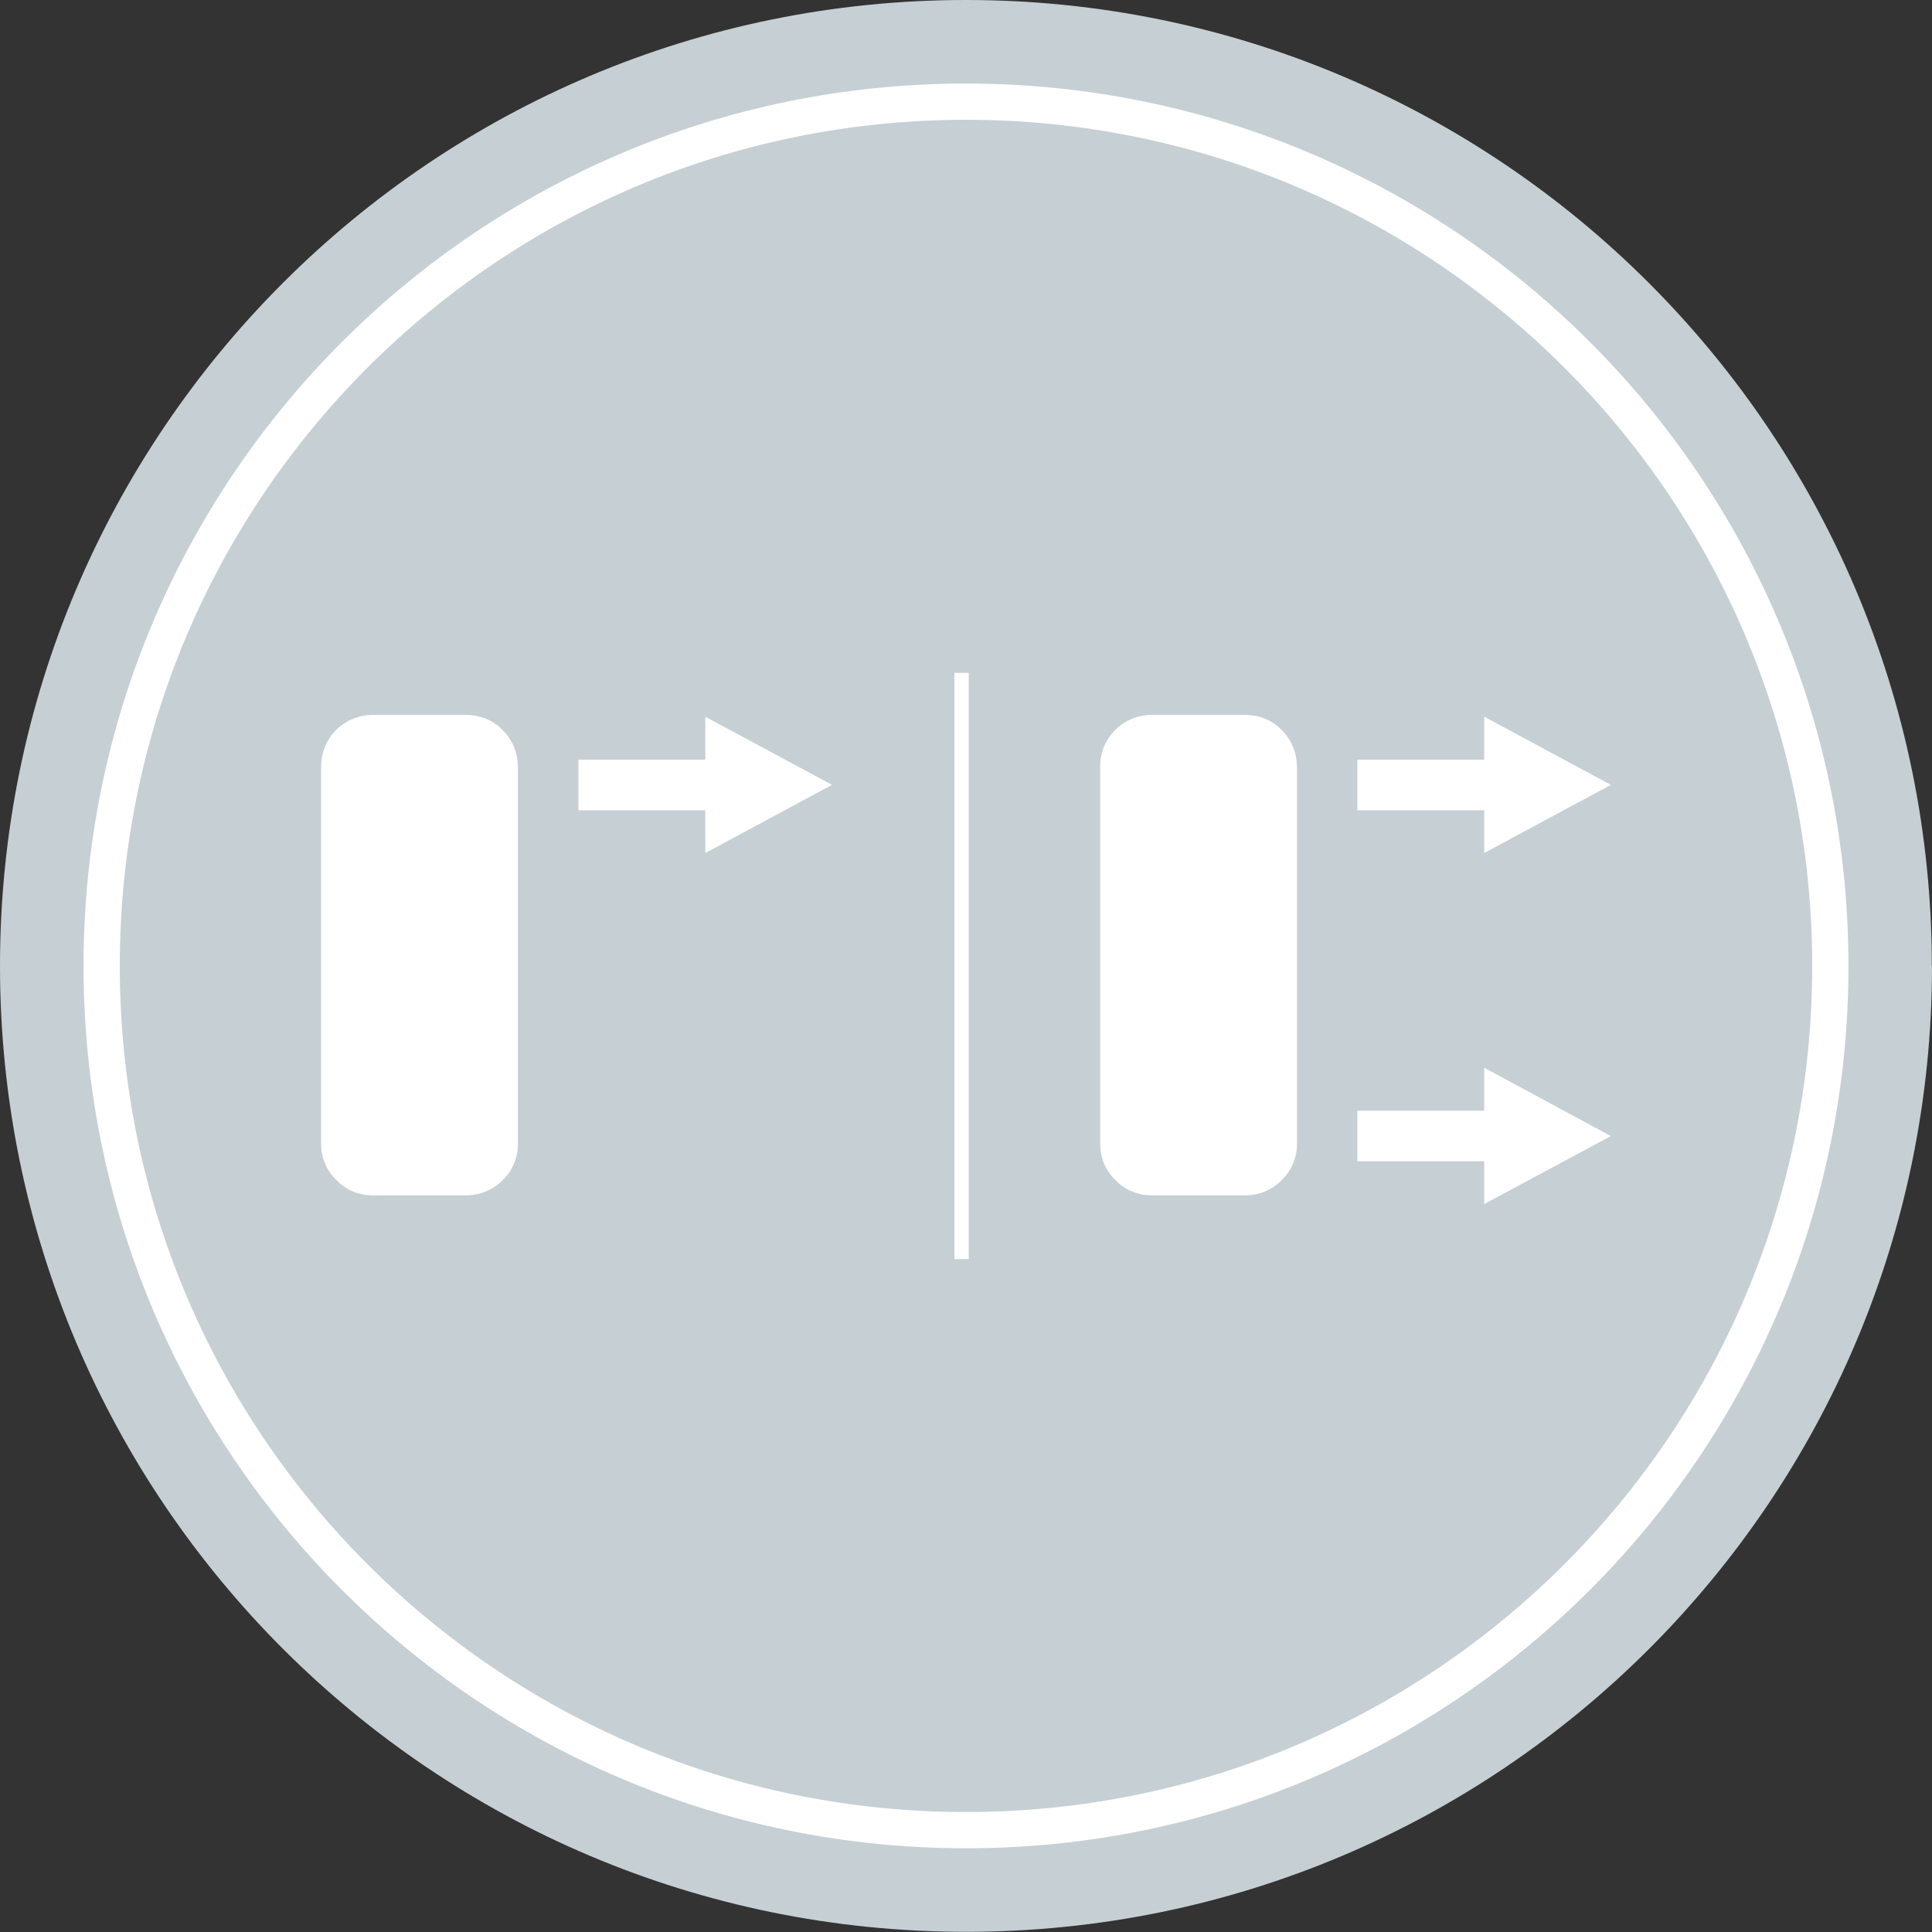
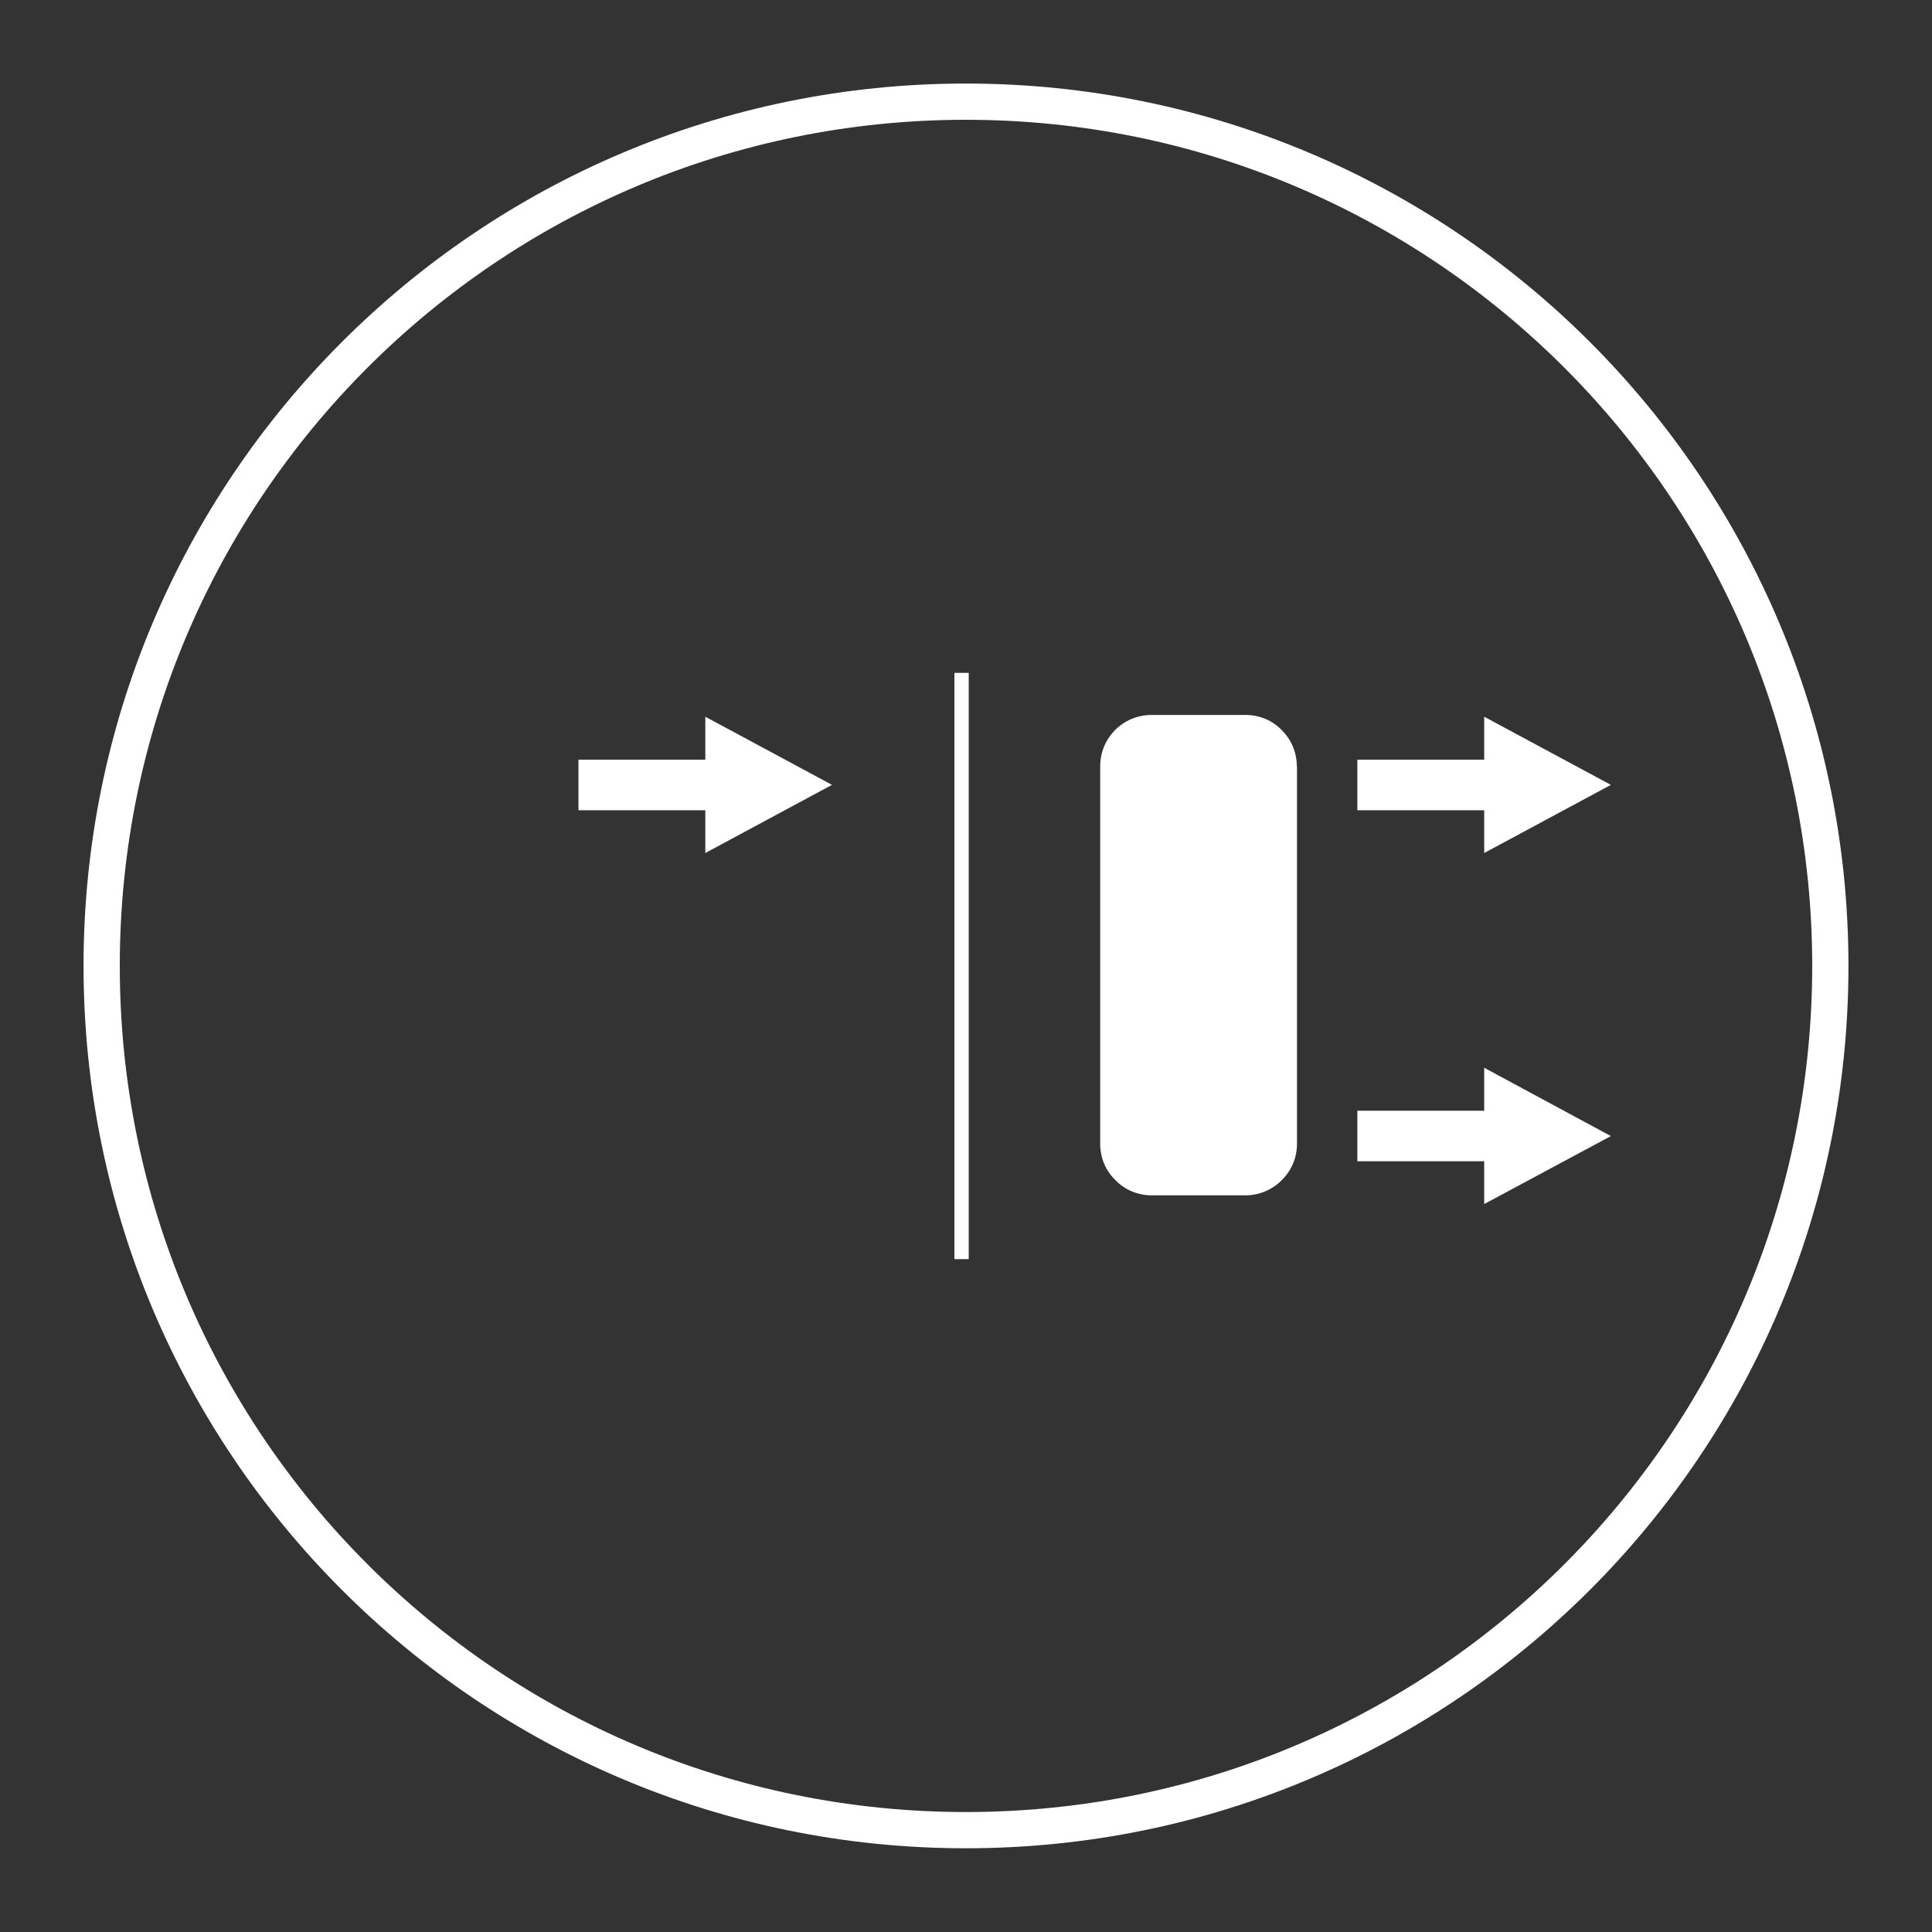
<svg xmlns="http://www.w3.org/2000/svg" id="Layer_1" data-name="Layer 1" viewBox="0 0 106.61 106.61">
  <rect x="0" y="0" width="106.61" height="106.61" fill="#333333" stroke="none" />
  <defs>
    <style>
      .cls-1 {
        stroke-width: .79px;
      }

      .cls-1, .cls-2 {
        fill: none;
        stroke: #fff;
      }

      .cls-3 {
        fill: #c6d0d4;
      }

      .cls-3, .cls-4 {
        stroke-width: 0px;
      }

      .cls-2 {
        stroke-miterlimit: 10;
        stroke-width: 2px;
      }

      .cls-4 {
        fill: #fff;
      }
    </style>
  </defs>
-   <path class="cls-3" d="M106.61,53.3c0,29.44-23.87,53.3-53.3,53.3S0,82.74,0,53.3,23.87,0,53.3,0s53.3,23.87,53.3,53.3Z" />
  <path class="cls-2" d="M101,53.3c0,26.34-21.35,47.69-47.7,47.69S5.61,79.65,5.61,53.3,26.96,5.61,53.3,5.61s47.7,21.35,47.7,47.7Z" />
  <g>
    <polygon class="cls-4" points="45.91 43.31 38.92 39.55 38.92 41.92 31.92 41.92 31.92 44.71 38.92 44.71 38.92 47.07 45.91 43.31" />
-     <path class="cls-4" d="M28.57,42.29c0-.75-.29-1.47-.84-2.01-.53-.55-1.25-.83-2.02-.83h-5.14c-1.59,0-2.85,1.27-2.85,2.83v20.83c0,.77.29,1.48.85,2.01.5.54,1.22.84,2.01.84h5.14c.77,0,1.49-.3,2.02-.84.55-.53.84-1.24.84-2.01v-20.83Z" />
    <polygon class="cls-4" points="88.89 43.31 81.9 39.55 81.9 41.92 74.9 41.92 74.9 44.71 81.9 44.71 81.9 47.07 88.89 43.31" />
    <polygon class="cls-4" points="88.89 62.69 81.9 58.92 81.9 61.29 74.9 61.29 74.9 64.08 81.9 64.08 81.9 66.44 88.89 62.69" />
    <path class="cls-4" d="M71.56,42.29c0-.75-.29-1.47-.84-2.01-.53-.55-1.25-.83-2.01-.83h-5.16c-1.58,0-2.84,1.27-2.84,2.83v20.83c0,.77.29,1.48.84,2.01.51.54,1.24.84,2.01.84h5.16c.76,0,1.48-.3,2.01-.84.54-.53.84-1.24.84-2.01v-20.83Z" />
    <line class="cls-1" x1="53.06" y1="37.13" x2="53.06" y2="69.48" />
  </g>
</svg>